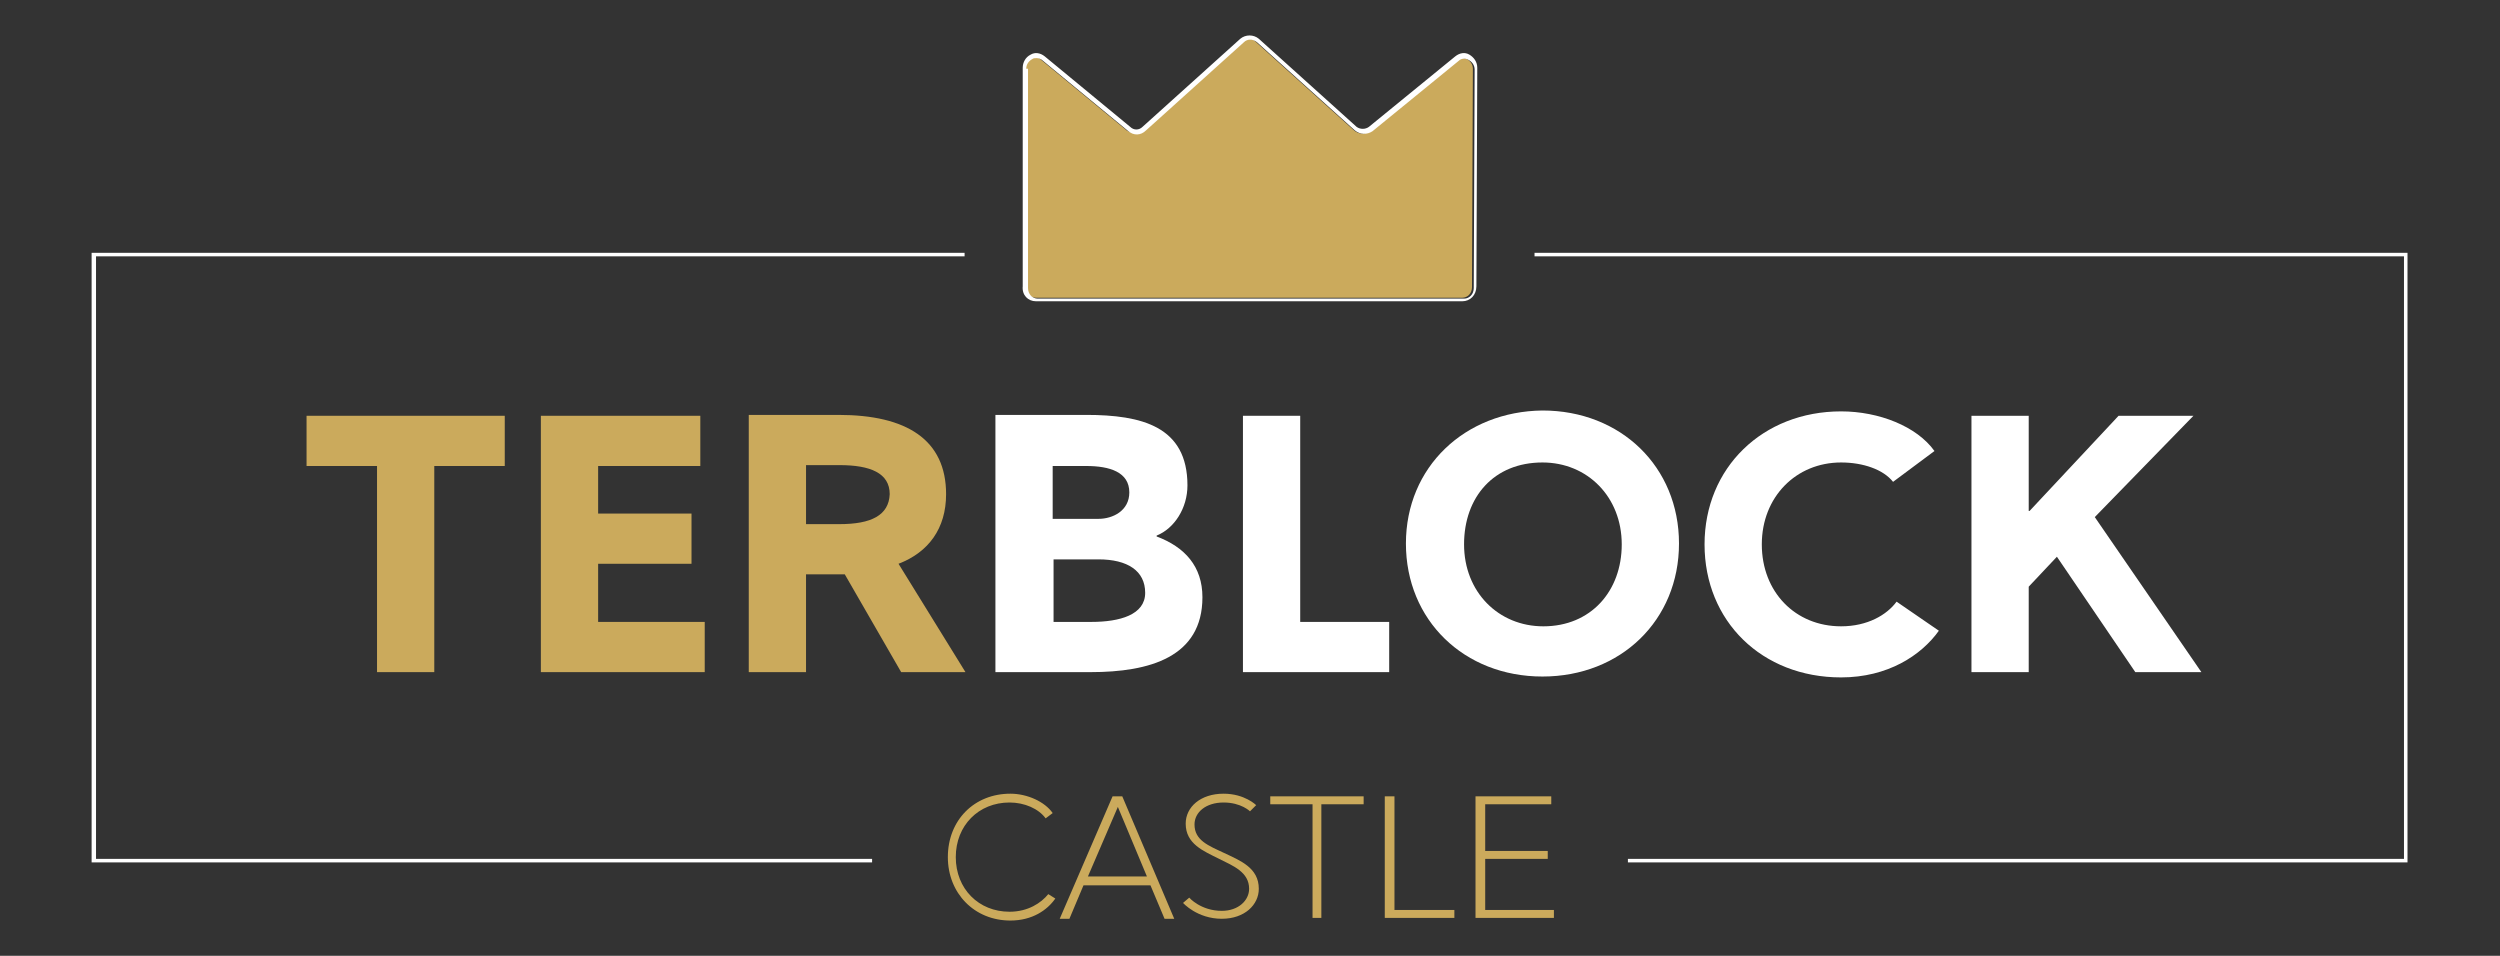
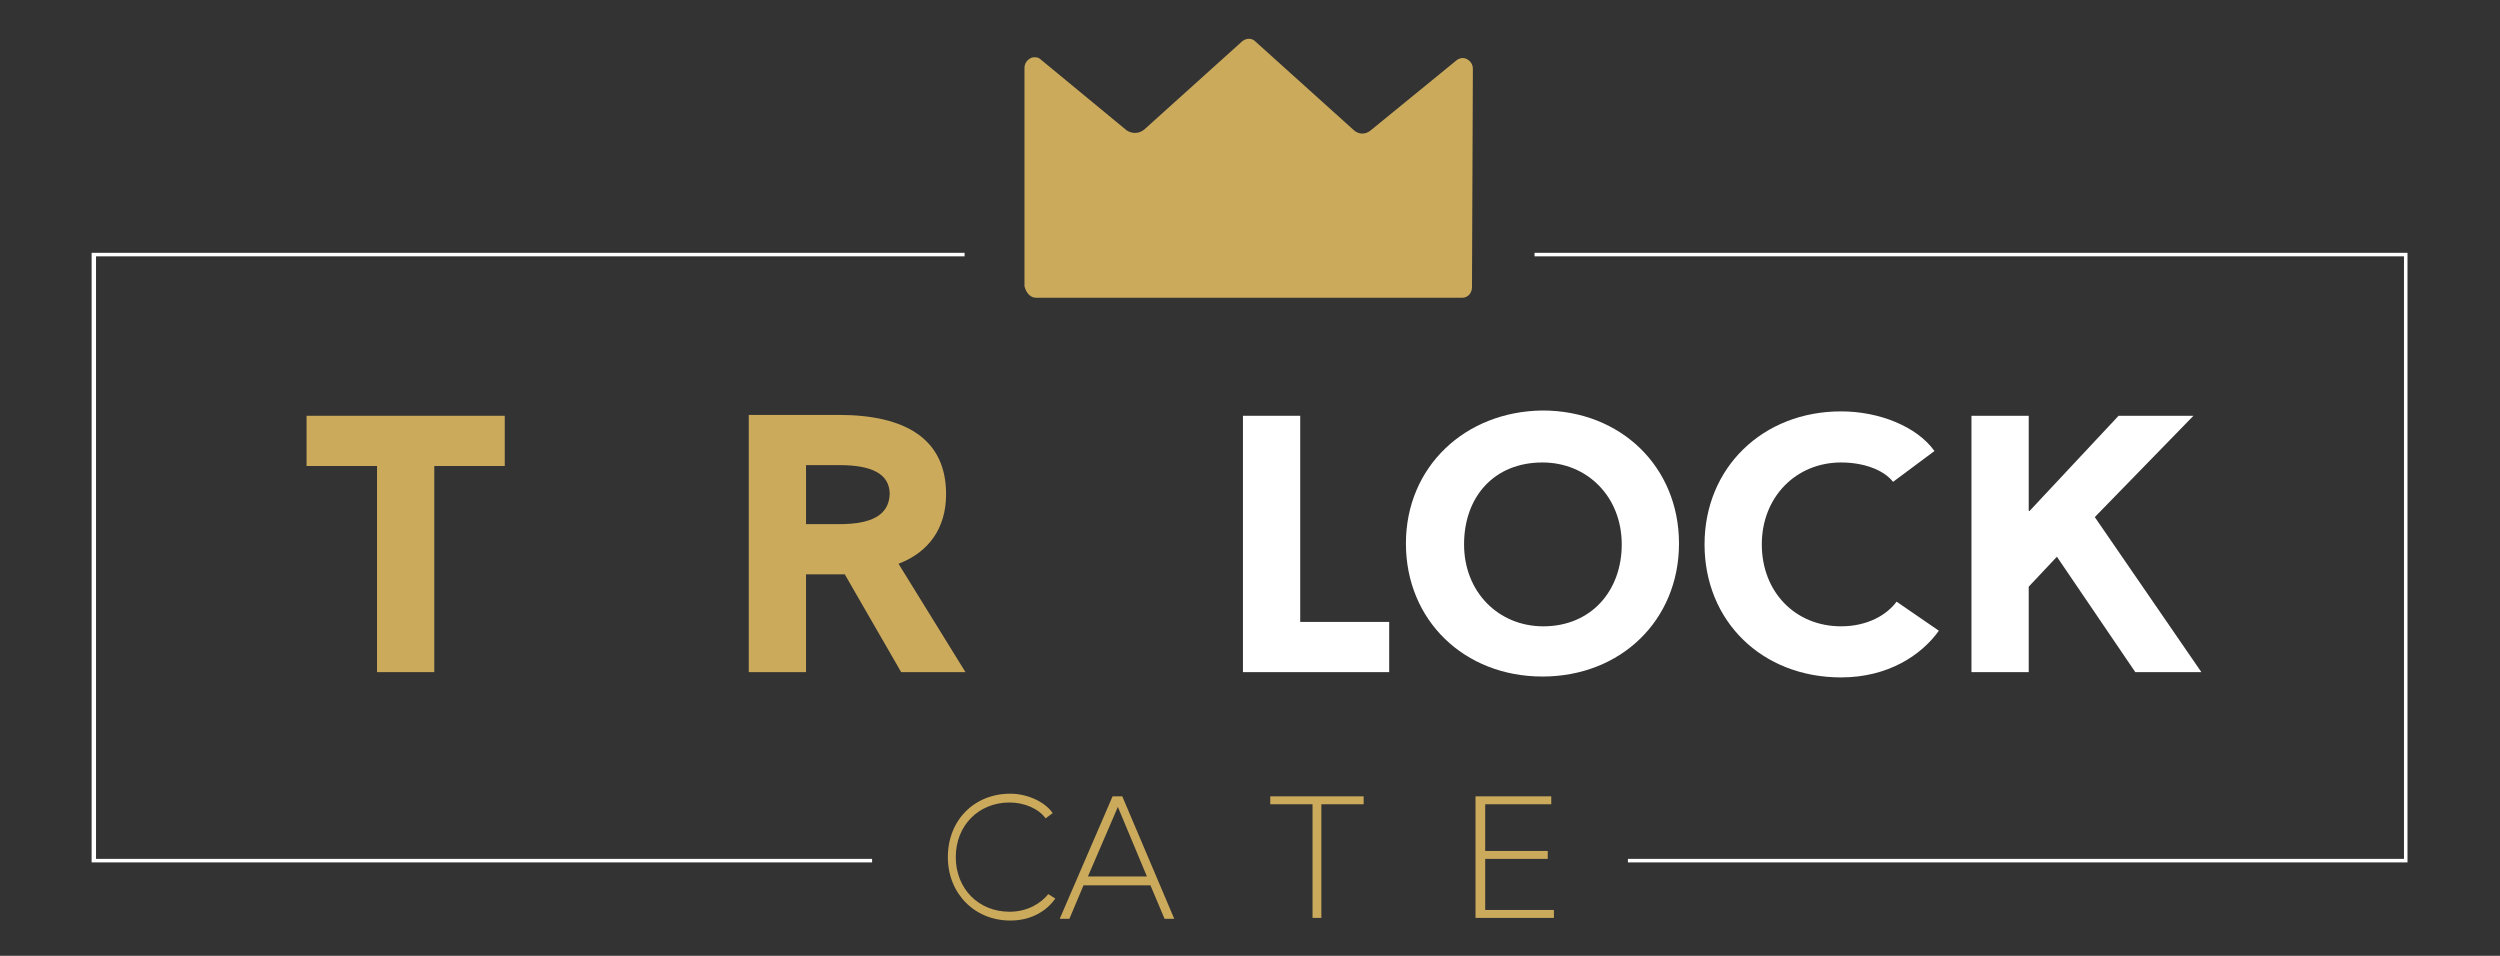
<svg xmlns="http://www.w3.org/2000/svg" version="1.1" id="Calque_2" x="0px" y="0px" viewBox="0 0 283.8 108.5" style="enable-background:new 0 0 283.8 108.5;" xml:space="preserve">
  <rect x="0" y="0" width="283.8" height="108.5" fill="#333333" stroke="none" />
  <style type="text/css">
	.st0{fill:#FFFFFF;}
	.st1{fill:#CBAA5C;}
</style>
  <g>
    <polygon class="st0" points="10.9,29.1 109.5,29.1 109.5,28.7 10.4,28.7 10.4,97.9 99,97.9 99,97.5 10.9,97.5  " />
    <polygon class="st0" points="174.2,28.7 174.2,29.1 272.9,29.1 272.9,97.5 184.8,97.5 184.8,97.9 273.3,97.9 273.3,28.7  " />
    <polygon class="st1" points="49.3,76.3 49.3,52.9 57.3,52.9 57.3,47.2 34.8,47.2 34.8,52.9 42.8,52.9 42.8,76.3  " />
-     <polygon class="st1" points="79.5,52.9 79.5,47.2 61.4,47.2 61.4,76.3 80,76.3 80,70.6 67.9,70.6 67.9,64 78.5,64 78.5,58.3    67.9,58.3 67.9,52.9  " />
    <path class="st1" d="M102,64c3.4-1.3,5.4-4,5.4-7.9c0-6.2-4.5-9-12.2-9H85v29.2h6.5V65.2h4.4l6.4,11.1h7.3L102,64z M95.3,59.5h-3.8   v-6.7h3.8c3.5,0,5.7,0.9,5.7,3.3C100.9,58.5,98.9,59.5,95.3,59.5z" />
-     <path class="st0" d="M136.5,67.8c0-3.5-2-5.7-5.2-6.9v-0.1c2-0.8,3.5-3.1,3.5-5.7c0-6.7-5.2-8-11.5-8H113v29.2h10.8   C130.5,76.3,136.5,74.6,136.5,67.8z M119.5,52.9h3.8c2.7,0,4.9,0.7,4.9,3c0,2.1-1.9,3-3.5,3h-5.2V52.9z M119.5,63.5h5.2   c3.3,0,5.3,1.3,5.3,3.8c0,2.5-2.9,3.3-6.1,3.3h-4.3V63.5z" />
    <polygon class="st0" points="141.1,47.2 141.1,76.3 157.7,76.3 157.7,70.6 147.6,70.6 147.6,47.2  " />
    <path class="st0" d="M159.6,61.7c0,8.7,6.6,15.1,15.5,15.1c8.9,0,15.5-6.4,15.5-15.1c0-8.7-6.6-15.1-15.5-15.1   C166.3,46.7,159.6,53,159.6,61.7z M175.1,52.5c5.1,0,9,3.9,9,9.3c0,5.3-3.5,9.3-8.9,9.3c-5.1,0-9-3.9-9-9.3   C166.2,56.4,169.6,52.5,175.1,52.5z" />
    <path class="st0" d="M209,52.5c2.5,0,4.8,0.8,5.9,2.2l4.7-3.5c-2-2.8-6.3-4.5-10.6-4.5c-8.9,0-15.5,6.4-15.5,15.1   c0,8.7,6.5,15.1,15.5,15.1c5.3,0,9.1-2.5,11.1-5.3l-4.8-3.3c-1.1,1.5-3.3,2.8-6.3,2.8c-5.2,0-9-3.9-9-9.3   C200,56.4,203.9,52.5,209,52.5z" />
    <polygon class="st0" points="223.8,47.2 223.8,76.3 230.3,76.3 230.3,66.6 233.5,63.2 242.4,76.3 249.9,76.3 237.8,58.7 249,47.2    240.5,47.2 230.4,58 230.3,58 230.3,47.2  " />
    <path class="st1" d="M117.6,33.8H166c0.6,0,1.1-0.5,1.1-1.2l0.1-24.8c0-0.5-0.3-0.9-0.7-1.1c-0.4-0.2-0.8-0.1-1.1,0.1l-9.8,8   c-0.6,0.5-1.4,0.5-2-0.1l-11.1-10c-0.4-0.4-1-0.4-1.5,0l-11.1,10c-0.6,0.5-1.4,0.5-2,0.1l-9.7-8c-0.2-0.2-0.4-0.3-0.7-0.3   c-0.2,0-0.3,0-0.5,0.1c-0.4,0.2-0.7,0.6-0.7,1.1v24.8C116.5,33.3,117,33.8,117.6,33.8z" />
-     <path class="st0" d="M117.6,34.2H166c0.9,0,1.6-0.7,1.6-1.7l0.1-24.8c0-0.7-0.4-1.2-0.9-1.5c-0.5-0.3-1.1-0.2-1.6,0.2l-9.8,8   c-0.4,0.3-1,0.3-1.4,0l-11.1-10c-0.6-0.5-1.5-0.5-2.1,0l-11.1,10c-0.4,0.4-1,0.4-1.4,0l-9.7-8c-0.5-0.4-1.1-0.5-1.6-0.2   c-0.6,0.3-0.9,0.9-0.9,1.5v24.8C116,33.5,116.7,34.2,117.6,34.2z M116.5,7.8c0-0.5,0.3-0.9,0.7-1.1c0.1-0.1,0.3-0.1,0.5-0.1   c0.2,0,0.5,0.1,0.7,0.3l9.7,8c0.6,0.5,1.4,0.5,2-0.1l11.1-10c0.4-0.4,1-0.4,1.5,0l11.1,10c0.6,0.5,1.4,0.5,2,0.1l9.8-8   c0.3-0.3,0.8-0.3,1.1-0.1c0.4,0.2,0.7,0.6,0.7,1.1l-0.1,24.8c0,0.7-0.5,1.2-1.1,1.2h-48.4c-0.6,0-1.1-0.5-1.1-1.2V7.8z" />
    <path class="st1" d="M114.6,103.5c-3.5,0-6.1-2.6-6.1-6.2s2.6-6.2,6.1-6.2c1.7,0,3.3,0.7,4.1,1.8l0.8-0.6c-0.9-1.3-2.9-2.2-4.8-2.2   c-4.1,0-7.1,3-7.1,7.2c0,4.1,3,7.2,7.1,7.2c2.5,0,4.2-1.2,5.1-2.5l-0.8-0.5C118.2,102.5,116.7,103.5,114.6,103.5z" />
    <path class="st1" d="M126.3,90.4l-6,13.9h1.1l1.6-3.8h7.6l1.6,3.8h1.1l-5.9-13.9H126.3z M123.5,99.5l3.4-7.9h0l3.3,7.9H123.5z" />
-     <path class="st1" d="M138.9,96.8c-1.7-0.8-3.3-1.4-3.3-3.2c0-1.4,1.3-2.5,3.3-2.5c2,0,3,1,3,1l0.7-0.7c0,0-1.3-1.3-3.7-1.3   c-2.6,0-4.3,1.5-4.3,3.4c0,2.3,2,3.1,3.8,4c1.6,0.8,3.4,1.5,3.4,3.4c0,1.3-1.2,2.5-3.1,2.5c-2.4,0-3.7-1.5-3.7-1.5l-0.7,0.6   c0,0,1.6,1.8,4.4,1.8c2.6,0,4.2-1.6,4.2-3.4C142.9,98.5,140.8,97.7,138.9,96.8z" />
    <polygon class="st1" points="144.2,91.3 149,91.3 149,104.2 150,104.2 150,91.3 154.8,91.3 154.8,90.4 144.2,90.4  " />
-     <polygon class="st1" points="158.3,90.4 157.2,90.4 157.2,104.2 165.1,104.2 165.1,103.3 158.3,103.3  " />
    <polygon class="st1" points="168.6,97.5 175.7,97.5 175.7,96.6 168.6,96.6 168.6,91.3 176.1,91.3 176.1,90.4 167.5,90.4    167.5,104.2 176.4,104.2 176.4,103.3 168.6,103.3  " />
  </g>
</svg>